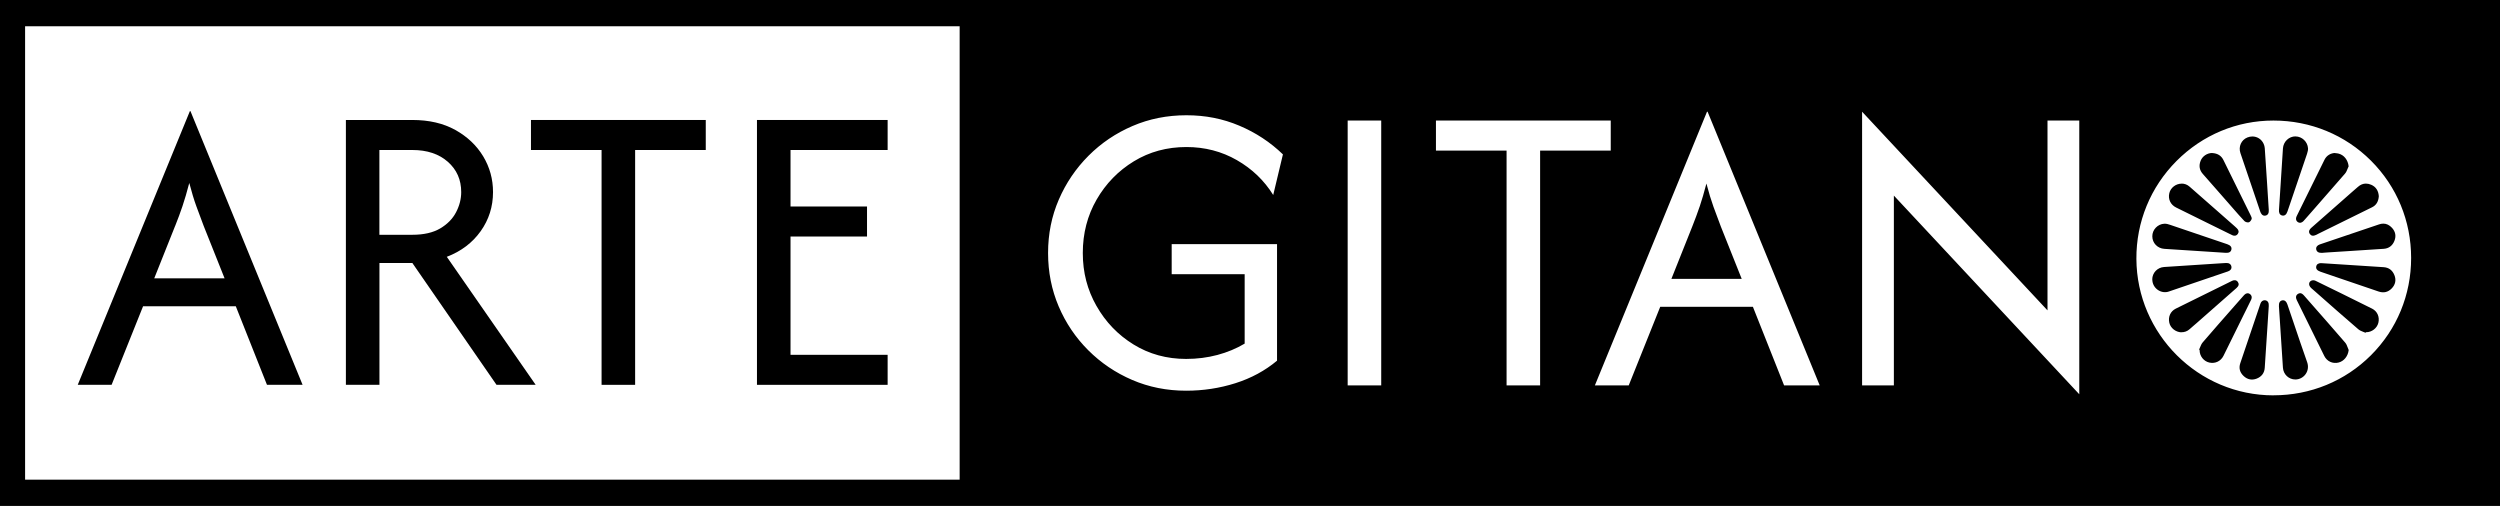
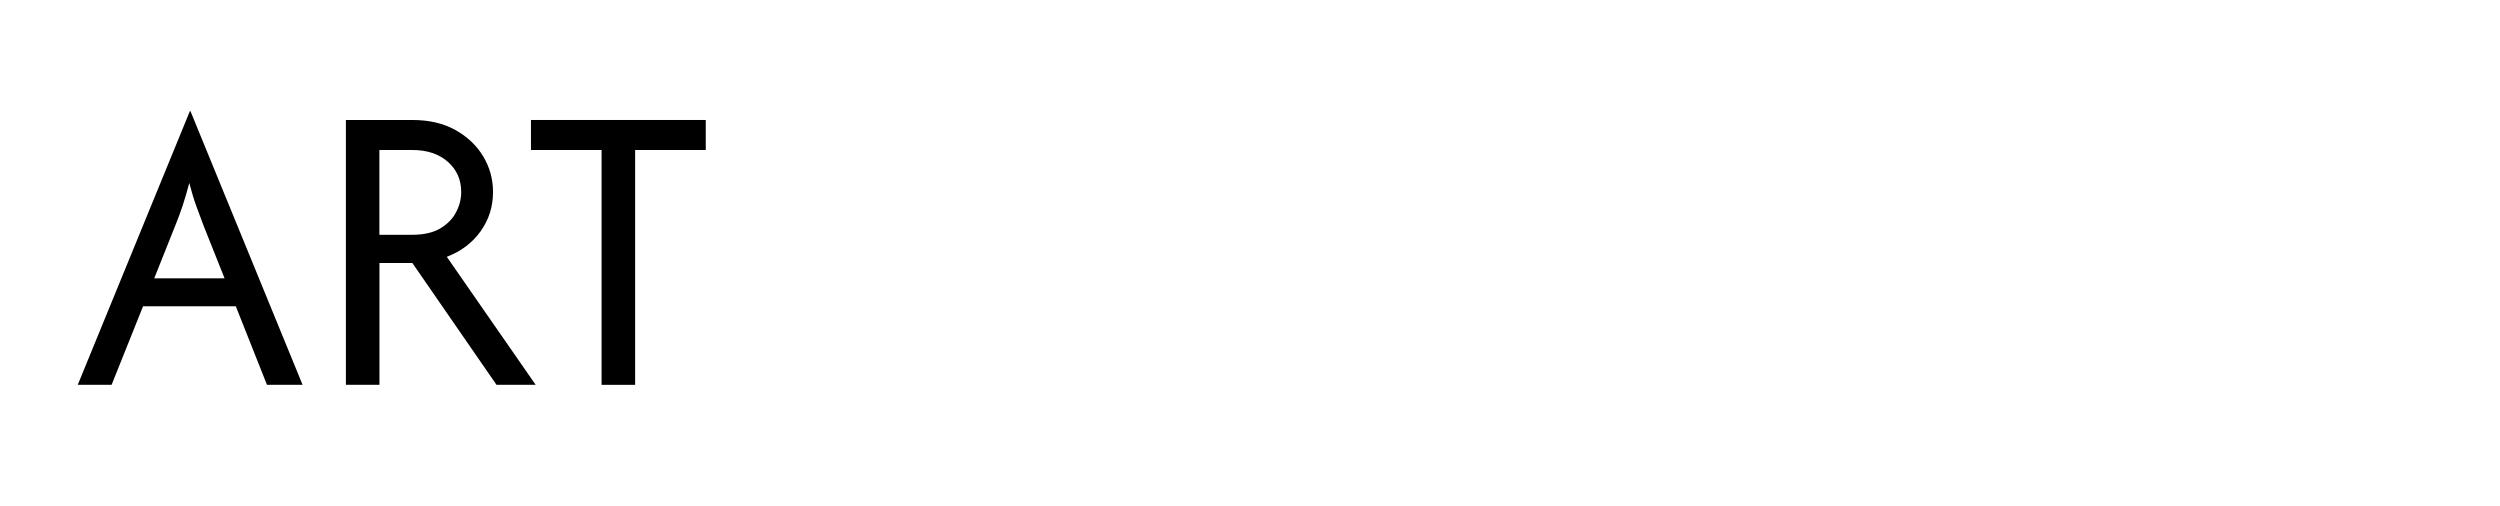
<svg xmlns="http://www.w3.org/2000/svg" version="1.1" viewBox="0 0 1350 273.21">
  <g>
    <g id="Capa_1">
      <g>
        <path d="M77.27,165.38h50.06l16.84,42.43h19.23L102.85,60.02h-.32l-60.55,147.79h18.28l17-42.43ZM94.59,122c1.48-3.71,2.81-7.28,3.97-10.73,1.16-3.44,2.38-7.6,3.65-12.47,1.27,4.87,2.54,9.06,3.81,12.55,1.27,3.5,2.6,7.05,3.97,10.65l11.28,28.29h-37.98l11.28-28.29Z" />
        <path d="M204.87,142.02h17.8l45.45,65.79h21.14l-47.99-69.13c7.73-2.96,13.83-7.57,18.28-13.82,4.45-6.25,6.68-13.29,6.68-21.14,0-6.99-1.78-13.43-5.32-19.31-3.55-5.88-8.56-10.62-15.02-14.22-6.46-3.6-14.2-5.4-23.2-5.4h-35.91v143.02h18.12v-65.79ZM204.87,81h17.8c7.95,0,14.33,2.12,19.15,6.36s7.23,9.69,7.23,16.37c0,3.71-.93,7.34-2.78,10.89-1.85,3.55-4.72,6.46-8.58,8.74-3.87,2.28-8.87,3.42-15.02,3.42h-17.8v-45.77Z" />
        <polygon points="324.85 207.81 342.97 207.81 342.97 81 381.11 81 381.11 64.79 286.72 64.79 286.72 81 324.85 81 324.85 207.81" />
-         <polygon points="479.32 191.6 426.88 191.6 426.88 127.72 468.19 127.72 468.19 111.51 426.88 111.51 426.88 81 479.32 81 479.32 64.79 408.76 64.79 408.76 207.81 479.32 207.81 479.32 191.6" />
-         <path d="M917.8,111.58c-1.17,3.44-2.49,7.02-3.97,10.73l-11.28,28.29h37.98l-11.28-28.29c-1.38-3.6-2.7-7.15-3.97-10.65-1.27-3.5-2.54-7.68-3.81-12.55-1.27,4.87-2.49,9.03-3.65,12.47Z" />
-         <path d="M531.75,0H0v273.21h1350V0h-818.25ZM518.21,259.03H13.55V14.19h504.66v244.84ZM592.11,165.21c4.93,8.69,11.6,15.63,20.02,20.82,8.42,5.19,17.88,7.79,28.37,7.79,5.93,0,11.57-.72,16.92-2.15,5.35-1.43,10.25-3.47,14.7-6.12v-37.5h-39.41v-16.21h56.89v62.93c-6.46,5.4-13.96,9.46-22.49,12.16-8.53,2.7-17.4,4.05-26.62,4.05-10.38,0-20.08-1.93-29.08-5.8-9.01-3.87-16.92-9.22-23.76-16.05-6.83-6.83-12.16-14.73-15.97-23.68-3.81-8.95-5.72-18.56-5.72-28.84s1.93-19.89,5.8-28.84c3.87-8.95,9.22-16.84,16.05-23.68s14.75-12.18,23.76-16.05c9-3.87,18.7-5.8,29.08-5.8s19.71,1.88,28.61,5.64c8.9,3.76,16.74,8.93,23.52,15.49l-5.24,21.93c-4.87-7.84-11.42-14.12-19.63-18.83-8.21-4.71-17.3-7.07-27.26-7.07-10.49,0-19.94,2.57-28.37,7.71-8.42,5.14-15.12,12.03-20.1,20.66-4.98,8.64-7.47,18.25-7.47,28.84s2.46,19.92,7.39,28.61ZM745.86,208.12h-18.12V65.09h18.12v143.02ZM831.67,208.12h-18.12v-126.81h-38.14v-16.21h94.39v16.21h-38.14v126.81ZM963.41,208.12l-16.84-42.43h-50.06l-17,42.43h-18.28l60.55-147.79h.32l60.54,147.79h-19.23ZM1122.8,212.89l-100.11-107.27v102.5h-17.16V60.33l100.12,107.27v-102.5h17.16v147.79ZM1227.7,213.49h-.03c-40.58,0-73.8-33.07-74.02-73.68-.12-19.95,7.6-38.75,21.69-52.9,14.03-14.06,32.58-21.81,52.29-21.81h.06c19.95,0,38.66,7.72,52.63,21.66,14,13.97,21.69,32.61,21.69,52.54s-7.69,38.56-21.69,52.54c-14,13.97-32.68,21.63-52.63,21.63v.03ZM1222.84,162.15c-.98,0-1.83.67-2.2,1.8-3.3,9.7-6.77,19.92-10.89,32.19-.88,2.62-.27,4.94,1.8,6.9,2.04,1.92,4.45,2.41,7.02,1.43,2.68-1.04,4.21-3.05,4.39-5.83.55-8.09,1.07-16.29,1.59-24.26.18-3.02.37-6.04.58-9.09.12-1.8-.49-2.84-1.77-3.11-.15-.03-.34-.06-.49-.06l-.03.03ZM1232.91,162.15c-.15,0-.27,0-.43.03-1.34.24-1.98,1.34-1.86,3.2.09,1.37.18,2.78.27,4.15.09,1.34.18,2.72.27,4.06.18,2.84.37,5.71.55,8.54.34,5.37.67,10.92,1.07,16.41.24,3.63,3.14,6.38,6.74,6.38,2.17,0,4.24-1.1,5.52-2.9,1.31-1.86,1.62-4.21.82-6.44-2.59-7.29-5.1-14.77-7.54-22-1.04-3.05-2.07-6.1-3.11-9.15-.52-1.53-1.31-2.29-2.35-2.29h.03ZM1242.03,158.33c-.4,0-.79.15-1.22.43-1.07.73-1.25,1.89-.52,3.39l.18.34c4.79,9.73,9.76,19.83,14.64,29.72,1.43,2.9,4.52,4.36,7.69,3.57,2.9-.7,5.13-3.42,5.49-6.77-.18-.43-.37-.88-.52-1.31-.37-1.01-.73-1.95-1.37-2.68-6.13-7.14-12.48-14.31-18.58-21.27l-3.69-4.21c-.73-.82-1.4-1.22-2.11-1.22v.03ZM1187.48,188.78l.31.15v.18c0,3.2,2.23,6.01,5.28,6.68,3.17.7,6.19-.76,7.63-3.69,2.53-5.16,5.06-10.31,7.63-15.47l3.36-6.83c.4-.82.79-1.62,1.22-2.44.92-1.83,1.86-3.75,2.75-5.61.55-1.13.27-2.32-.7-2.99-.98-.67-2.04-.52-3.02.46-.21.21-.4.43-.61.67-1.74,1.95-3.45,3.94-5.19,5.89-5.49,6.25-11.17,12.69-16.69,19.13-.64.76-1.04,1.71-1.46,2.75-.15.37-.31.76-.49,1.13h0ZM1249.11,151.35c-.21,0-.4,0-.58.06-.82.21-1.37.76-1.56,1.49-.21.88.21,1.86,1.07,2.65l2.62,2.29c7.47,6.59,15.16,13.39,22.85,19.98.76.64,1.74,1.04,2.75,1.43.37.15.76.31,1.16.46l.15-.31h.18c3.05,0,5.83-2.17,6.56-5.06.79-3.17-.55-6.25-3.36-7.66-11.04-5.52-22.15-10.95-30.6-15.07-.37-.18-.82-.27-1.25-.27h0ZM1177.9,179.41c1.74.03,3.23-.52,4.52-1.68.73-.67,1.49-1.31,2.23-1.95.49-.43.98-.85,1.46-1.25l4.36-3.84c5.67-4.97,11.5-10.13,17.27-15.19,1.22-1.1,1.46-2.11.73-3.2-.7-1.04-1.86-1.28-3.11-.67l-3.45,1.71c-8.85,4.36-18.03,8.85-27,13.33-2.87,1.43-4.21,4.42-3.48,7.63.67,2.87,3.42,5.03,6.5,5.16l-.03-.03ZM1253.51,142.07c-1.59,0-2.53.61-2.75,1.83-.24,1.28.52,2.2,2.26,2.81l8.85,3.02c7.54,2.56,15.07,5.13,22.58,7.69,2.72.92,5.1.37,7.08-1.68,1.98-2.04,2.5-4.52,1.46-7.14-1.07-2.68-3.02-4.15-5.86-4.33-8.02-.55-16.2-1.07-24.1-1.56-3.02-.18-6.04-.4-9.06-.58h-.46v-.06ZM1162.25,150.92c0,2.23,1.07,4.27,2.9,5.58,1.77,1.25,4,1.62,5.95.95,7.05-2.44,14.22-4.85,21.14-7.2,3.63-1.22,7.23-2.44,10.86-3.69,1.37-.46,2.07-1.43,1.86-2.62-.21-1.28-1.31-2.01-2.87-1.92l-2.56.15c-10.13.64-20.59,1.31-30.91,2.01-3.63.24-6.38,3.14-6.41,6.71l.03.03ZM1286.94,120.77c-.73,0-1.49.12-2.26.4-10.68,3.6-21.36,7.23-32.04,10.83-1.4.49-2.14,1.53-1.86,2.75.27,1.25,1.31,1.86,3.08,1.8.34,0,.7-.06,1.04-.09.82-.06,1.65-.15,2.5-.18,3.05-.18,6.1-.4,9.18-.58,6.77-.43,13.76-.85,20.62-1.34,2.75-.18,4.73-1.68,5.77-4.27,1.04-2.59.61-4.97-1.28-7.05-1.4-1.53-2.99-2.29-4.73-2.29l-.03.03ZM1168.93,120.81h-.21c-3.57.18-6.5,3.23-6.47,6.8,0,3.63,2.81,6.53,6.5,6.77,7.9.52,15.77,1.01,23.68,1.53l9.34.61c1.89.15,2.93-.46,3.2-1.83.24-1.28-.52-2.2-2.23-2.81l-6.5-2.2c-7.99-2.72-16.23-5.52-24.38-8.27-.95-.34-1.98-.61-2.93-.61ZM1178.12,99.17c-3.14,0-5.95,2.14-6.68,5.1-.79,3.23.64,6.28,3.66,7.78,3.39,1.68,6.83,3.39,10.19,5.03l6.86,3.39c4.36,2.14,8.85,4.36,13.27,6.53,1.16.58,2.32.31,2.99-.67.7-.98.55-2.07-.46-3.02-.43-.4-.85-.79-1.22-1.13l-8.12-7.14c-5.4-4.73-10.77-9.46-16.17-14.19-1.31-1.16-2.75-1.71-4.36-1.71h0l.03.03ZM1277.58,99.14c-1.53,0-2.96.58-4.3,1.77l-.67.58c-.95.82-1.92,1.68-2.87,2.5l-4.88,4.3c-5.52,4.85-11.26,9.89-16.87,14.83-.82.73-1.62,1.89-.67,3.23.7,1.01,1.86,1.22,3.14.58l1.49-.73c9.49-4.67,19.31-9.49,28.98-14.28,2.23-1.1,3.42-3.05,3.63-5.95-.21-3.02-1.59-5.1-4.09-6.19-.98-.43-1.95-.64-2.9-.64h0ZM1261.13,82.61c-2.47,0-4.73,1.31-5.86,3.57-4.52,9.09-9.09,18.37-13.49,27.34l-1.62,3.3c-.61,1.22-.34,2.44.67,3.11,1.25.82,2.35.15,3.02-.52.24-.24.49-.52.7-.79l.09-.09c1.71-1.95,3.39-3.87,5.1-5.8,5.46-6.19,11.07-12.6,16.57-18.98.64-.73,1.01-1.68,1.4-2.65.18-.43.37-.88.55-1.28-.37-3.42-2.47-6.1-5.4-6.86-.61-.15-1.22-.24-1.83-.24l.09-.09ZM1194.59,82.61c-2.75.03-5.28,1.74-6.25,4.21-1.04,2.62-.67,5,1.16,7.08,2.72,3.11,5.43,6.22,8.18,9.31,2.23,2.56,4.45,5.1,6.71,7.66.55.64,1.1,1.28,1.65,1.89,1.92,2.2,3.91,4.48,5.95,6.62.49.52,1.68.85,2.38.67.58-.15,1.28-1.1,1.53-1.8.18-.55-.31-1.49-.58-2.04-4.76-9.7-9.46-19.22-14.68-29.81-1.16-2.35-3.17-3.6-6.01-3.75l-.03-.03ZM1216.25,73.7c-.88,0-1.77.18-2.65.52-3.33,1.34-4.94,4.97-3.78,8.42,2.53,7.51,5.13,15.13,7.63,22.49,1.04,3.05,2.07,6.07,3.08,9.12.34.98,1.13,2.53,2.84,2.17,1.31-.27,1.89-1.31,1.77-3.11l-.18-2.75c-.12-1.92-.24-3.84-.37-5.77l-.37-5.83c-.4-6.22-.79-12.66-1.25-18.98-.06-.76-.27-1.62-.64-2.38-1.13-2.47-3.51-3.91-6.07-3.91h0ZM1239.59,73.64c-3.57,0-6.56,2.84-6.8,6.5-.52,7.93-1.04,15.96-1.53,23.77-.18,3.14-.4,6.28-.61,9.4h0c-.09,1.22.15,2.75,1.77,3.08,1.28.24,2.23-.49,2.81-2.2l1.37-4c3.02-8.91,6.16-18.09,9.21-27.15.4-1.22.58-2.17.52-2.99-.24-3.51-3.26-6.38-6.77-6.38h0l.03-.03Z" />
      </g>
    </g>
  </g>
</svg>